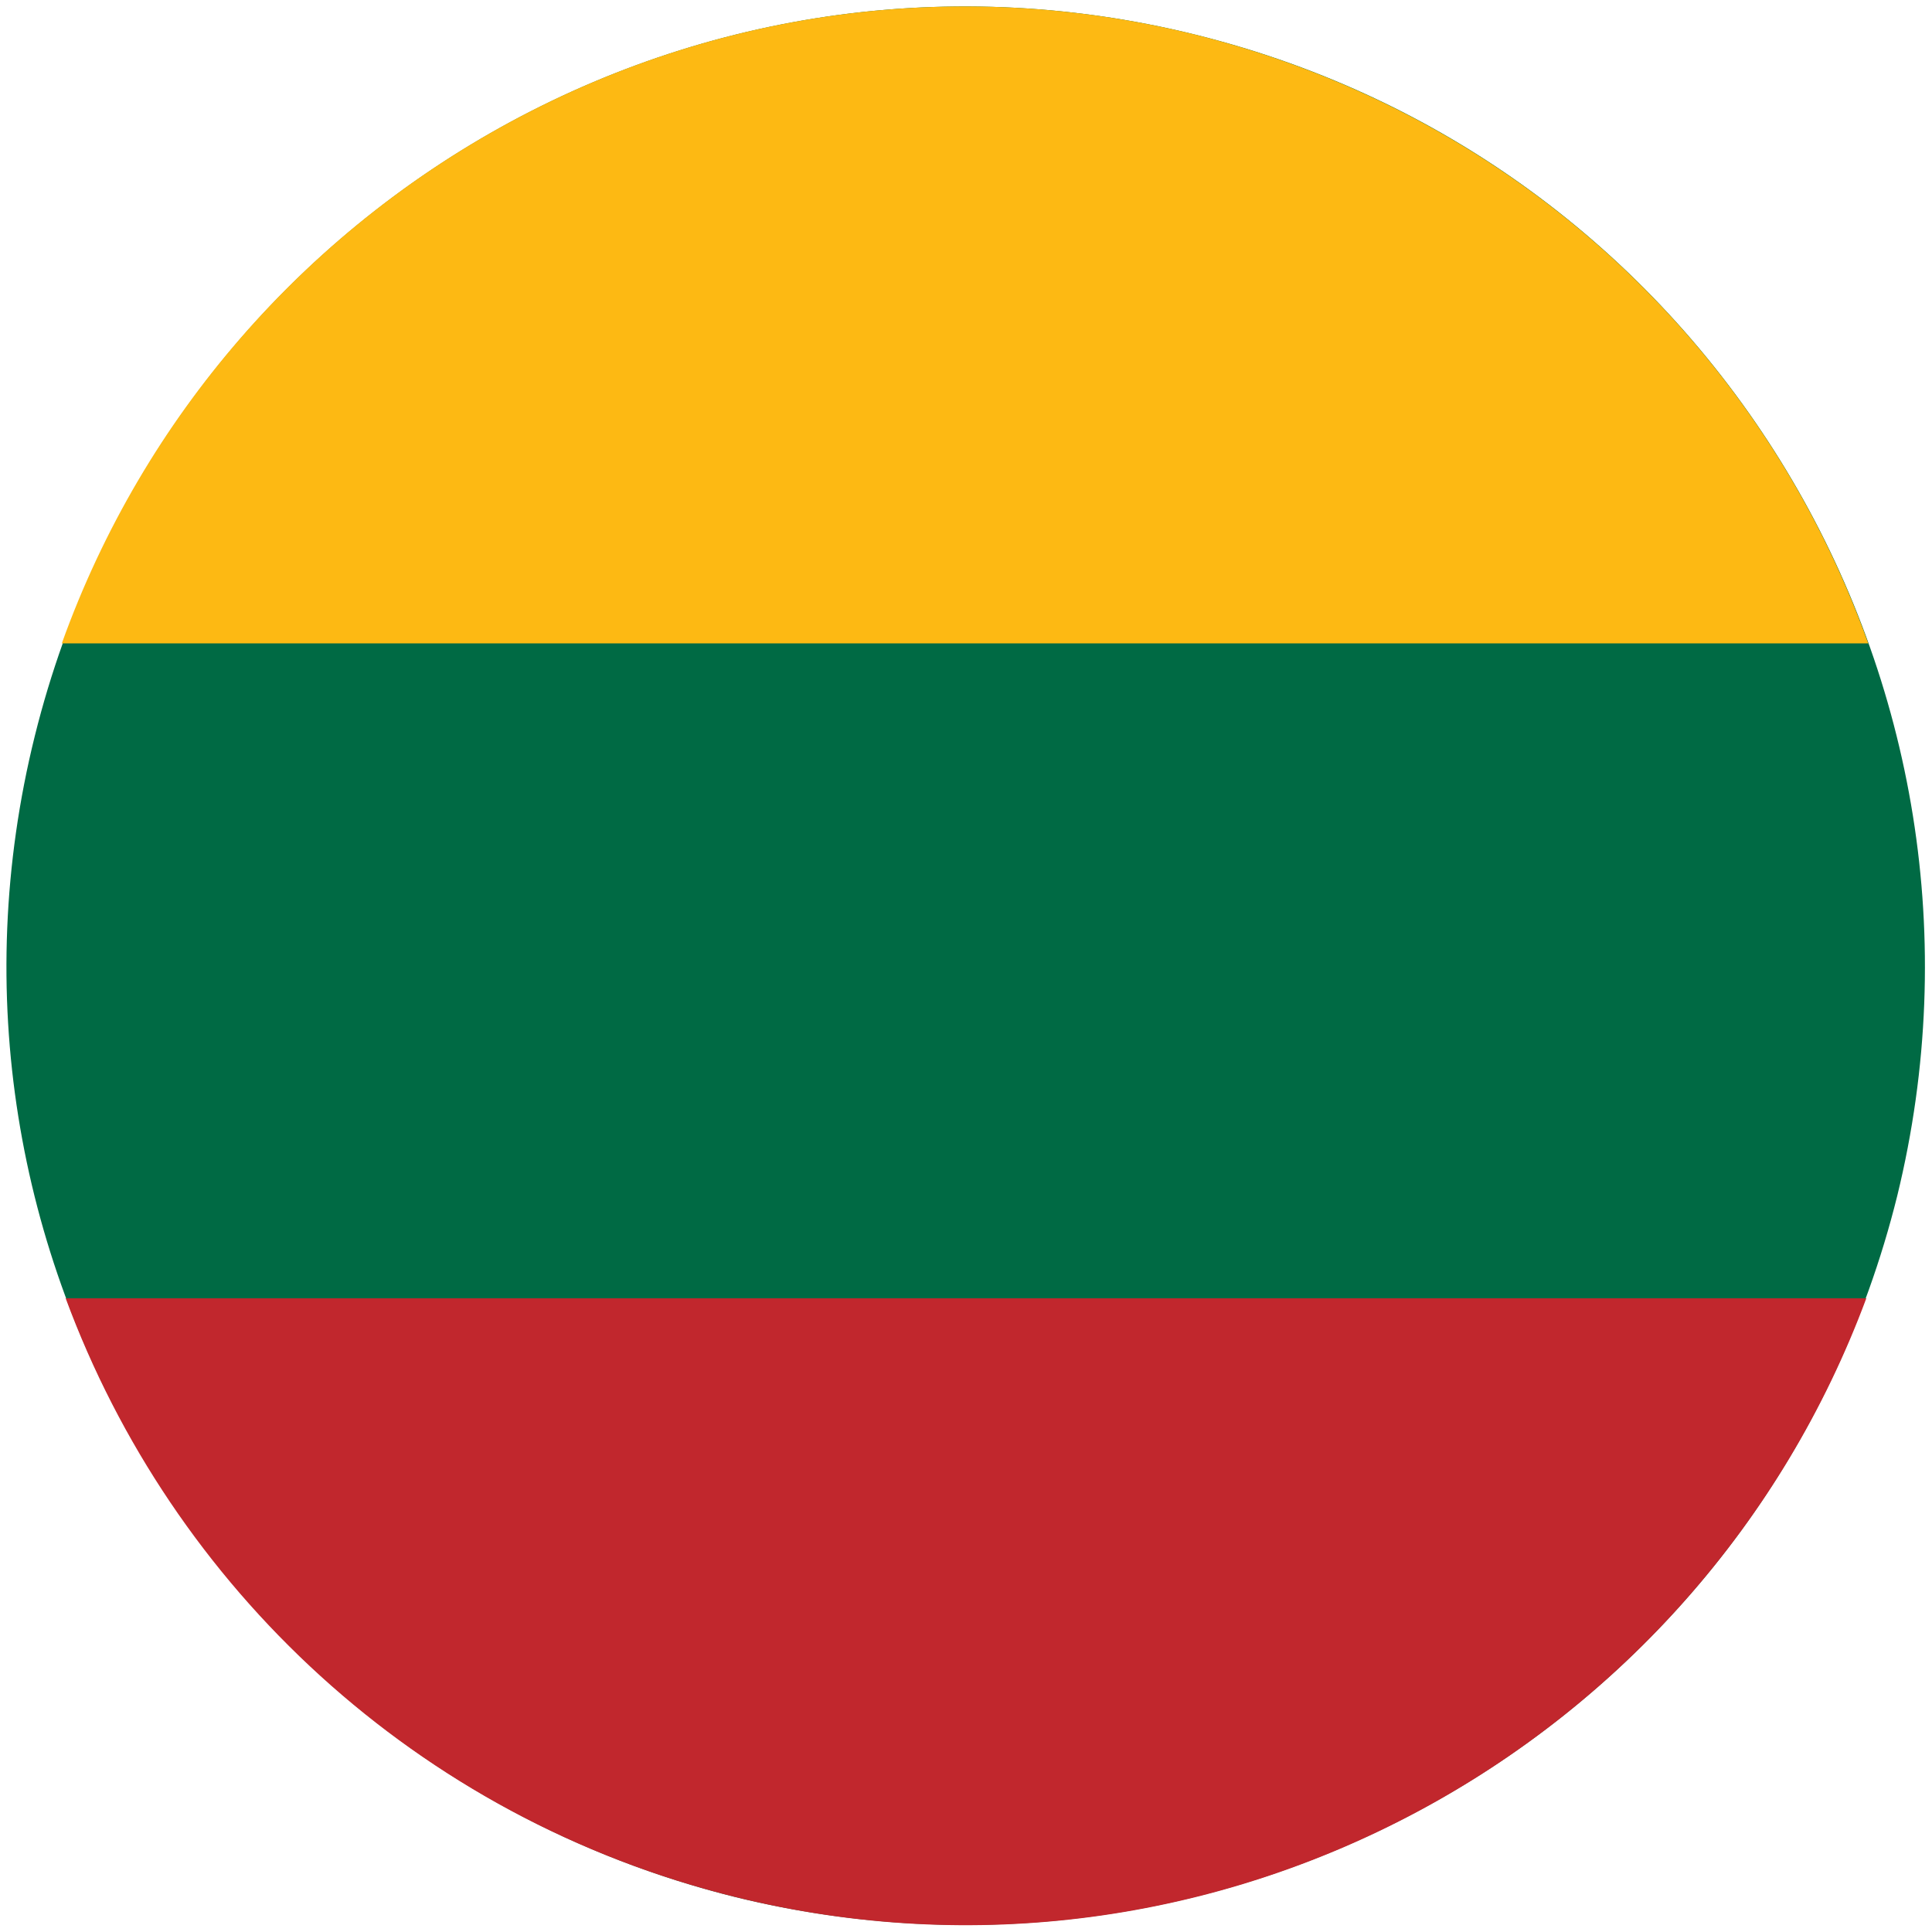
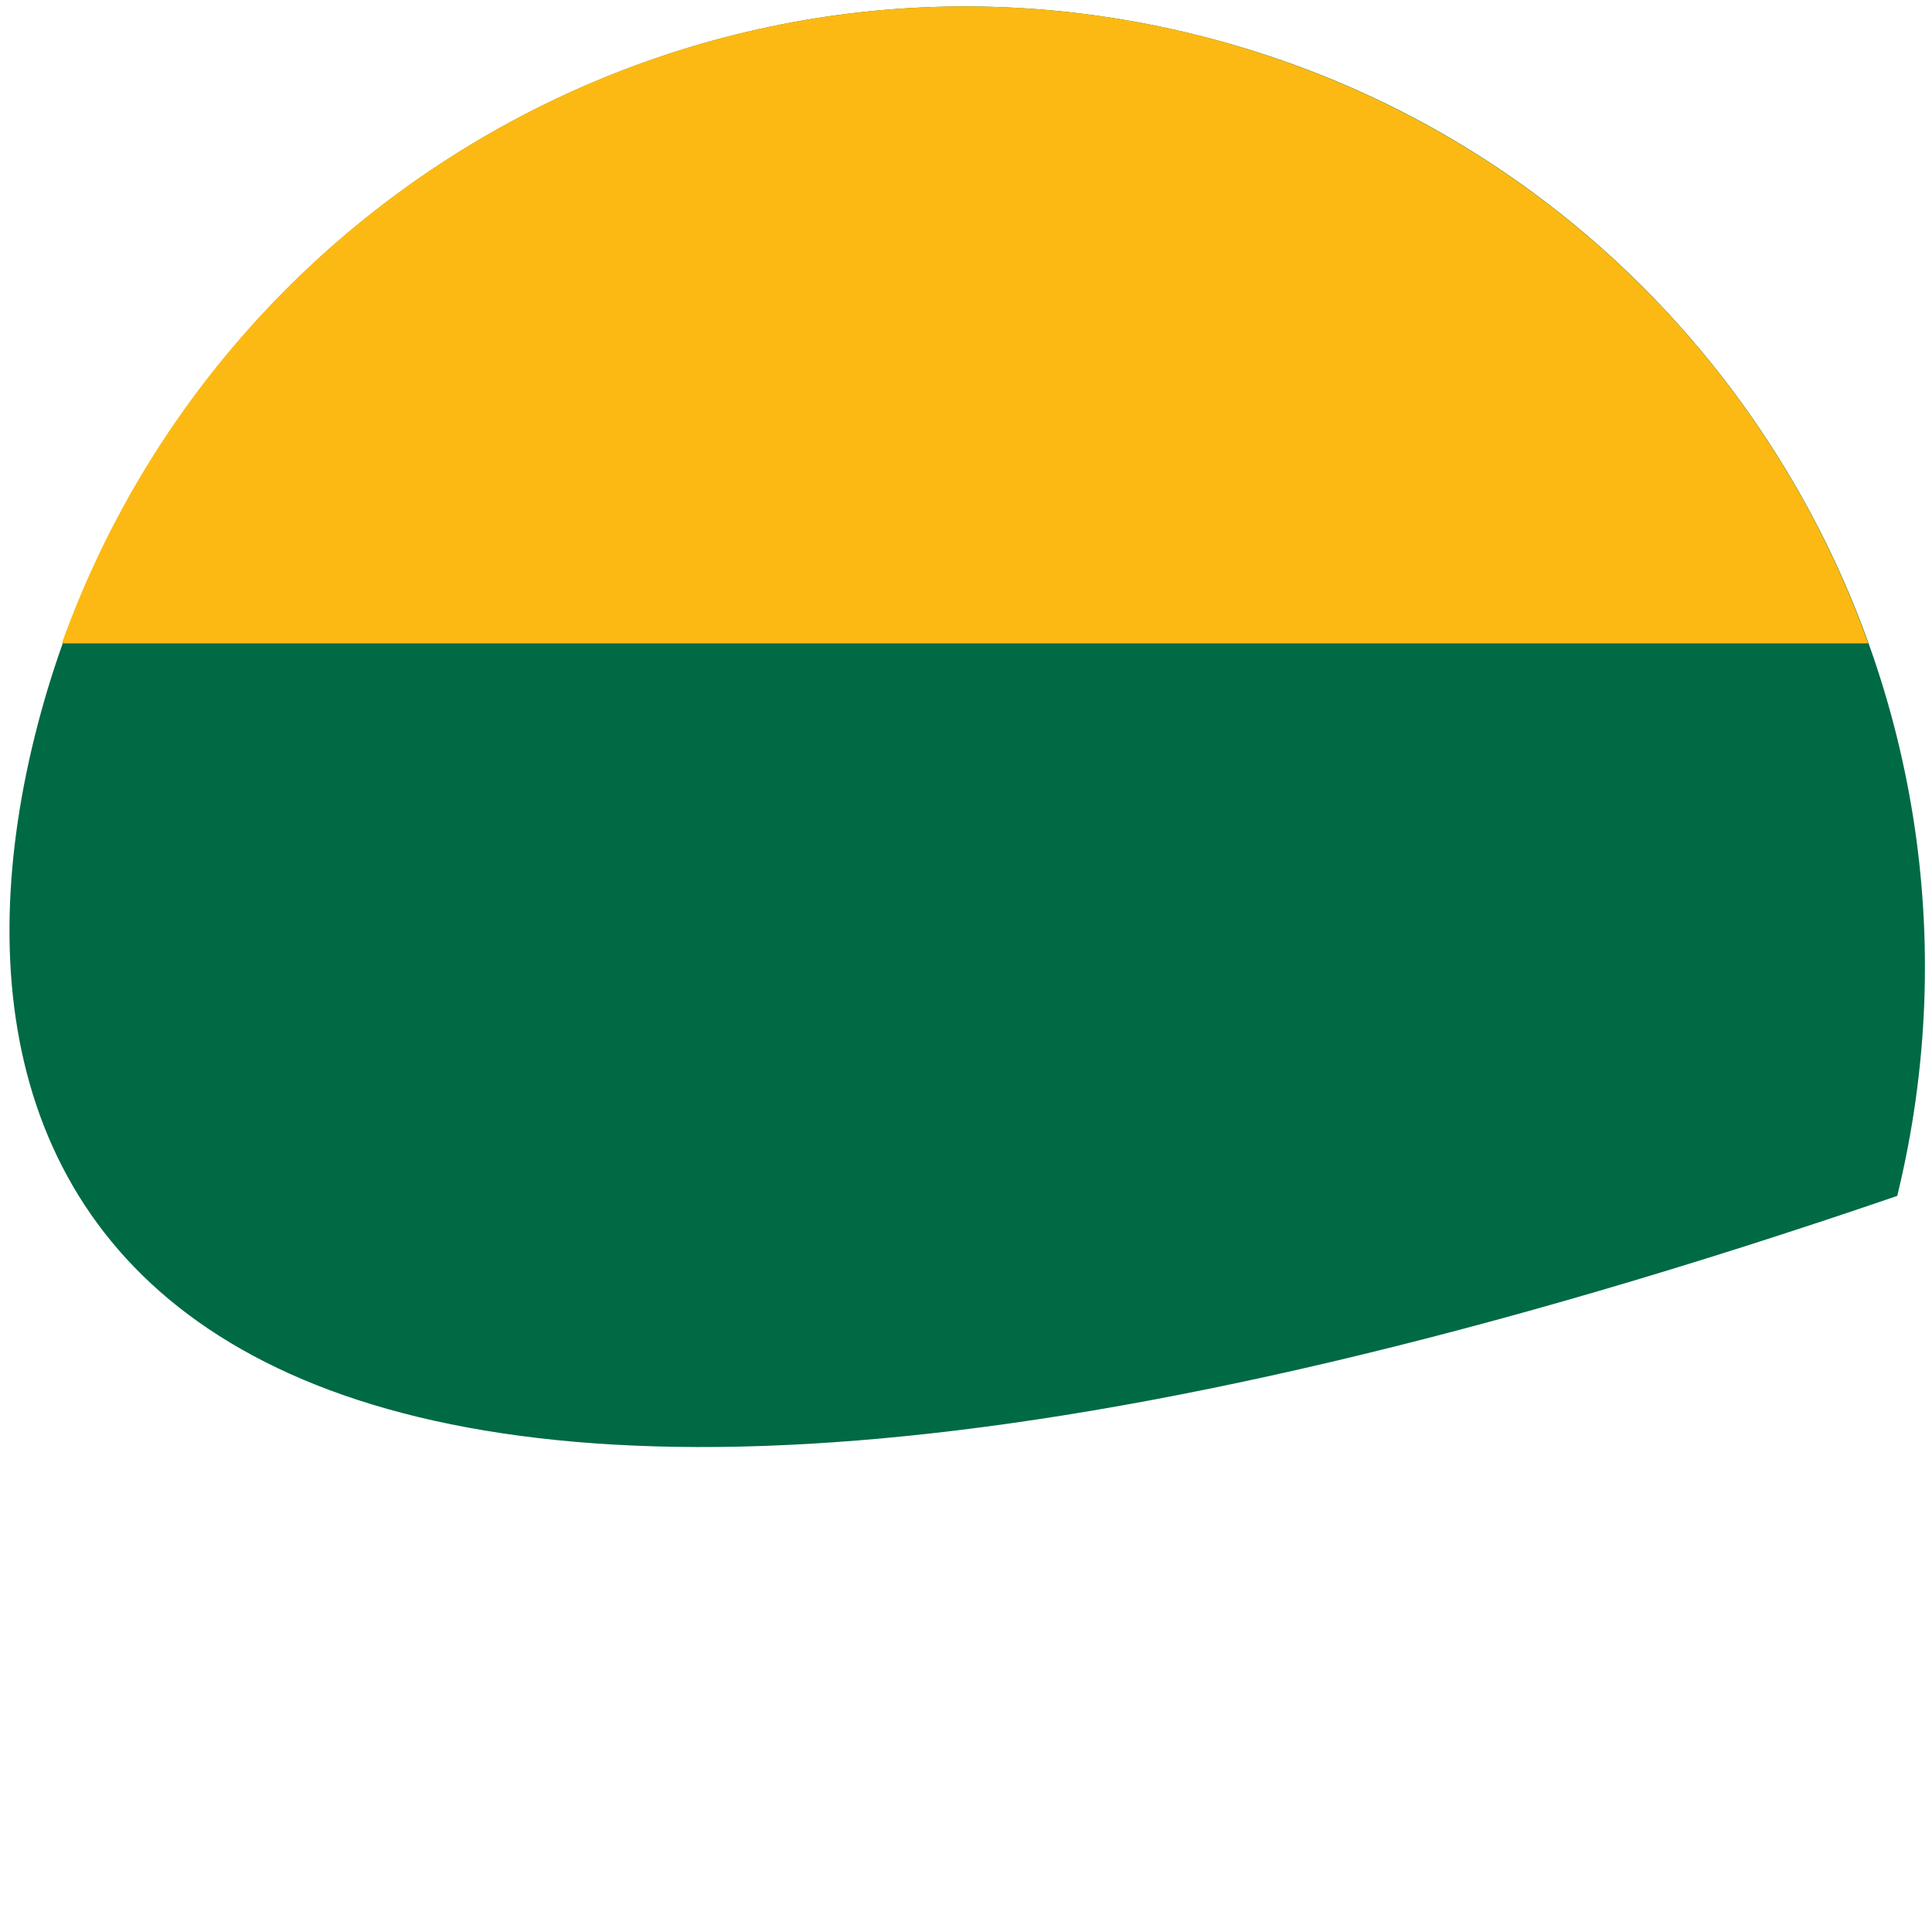
<svg xmlns="http://www.w3.org/2000/svg" version="1.1" id="Layer_1" x="0px" y="0px" viewBox="0 0 100 100" style="enable-background:new 0 0 100 100;" xml:space="preserve">
  <style type="text/css">
	.st0{fill:#006A44;}
	.st1{fill:#FDB913;}
	.st2{fill:#C1272D;}
</style>
-   <path class="st0" d="M1.8,38.1C8.4,11.5,35.3-4.8,61.9,1.8s42.8,33.5,36.3,60.1c-6.6,26.6-33.5,42.8-60.1,36.3  C11.5,91.6-4.8,64.7,1.8,38.1" />
+   <path class="st0" d="M1.8,38.1C8.4,11.5,35.3-4.8,61.9,1.8s42.8,33.5,36.3,60.1C11.5,91.6-4.8,64.7,1.8,38.1" />
  <path class="st1" d="M3.2,33.3h93.5C91.3,18.2,78.7,6,61.9,1.8C36.9-4.4,11.7,9.6,3.2,33.3" />
-   <path class="st2" d="M3.4,67.2c5.5,14.9,18.1,26.9,34.7,31c24.8,6.1,49.8-7.6,58.5-31H3.4z" />
</svg>